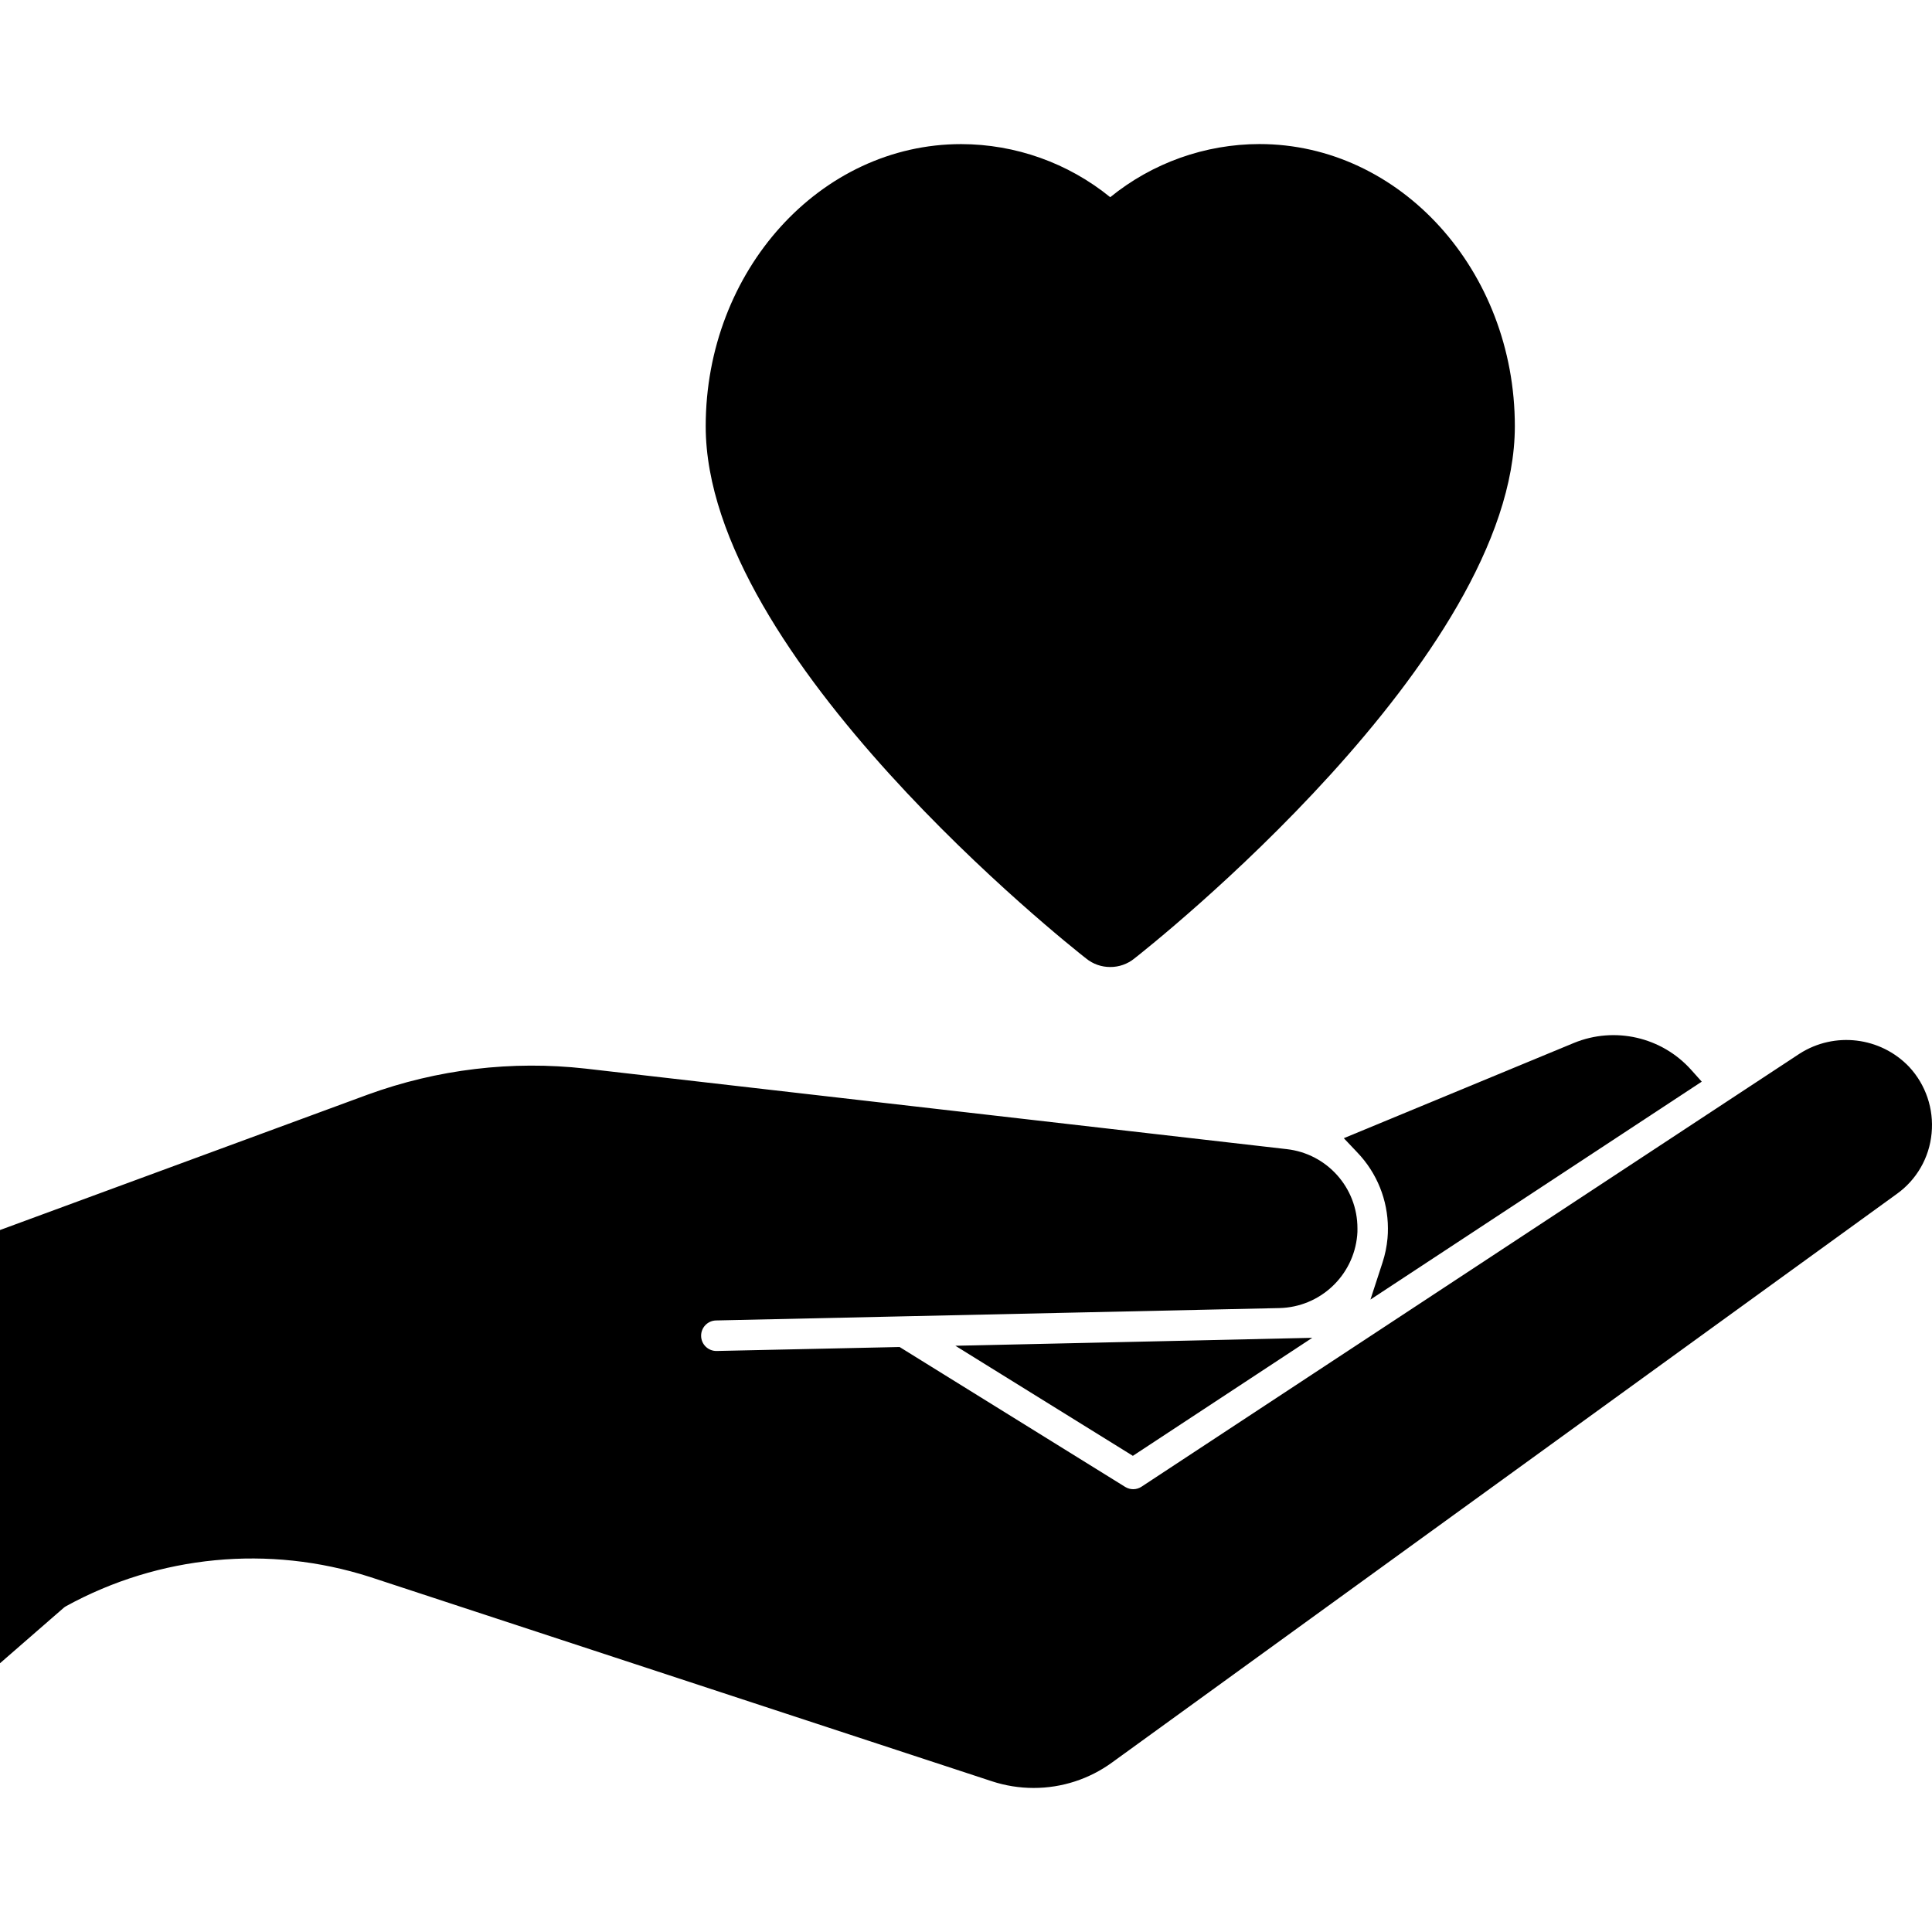
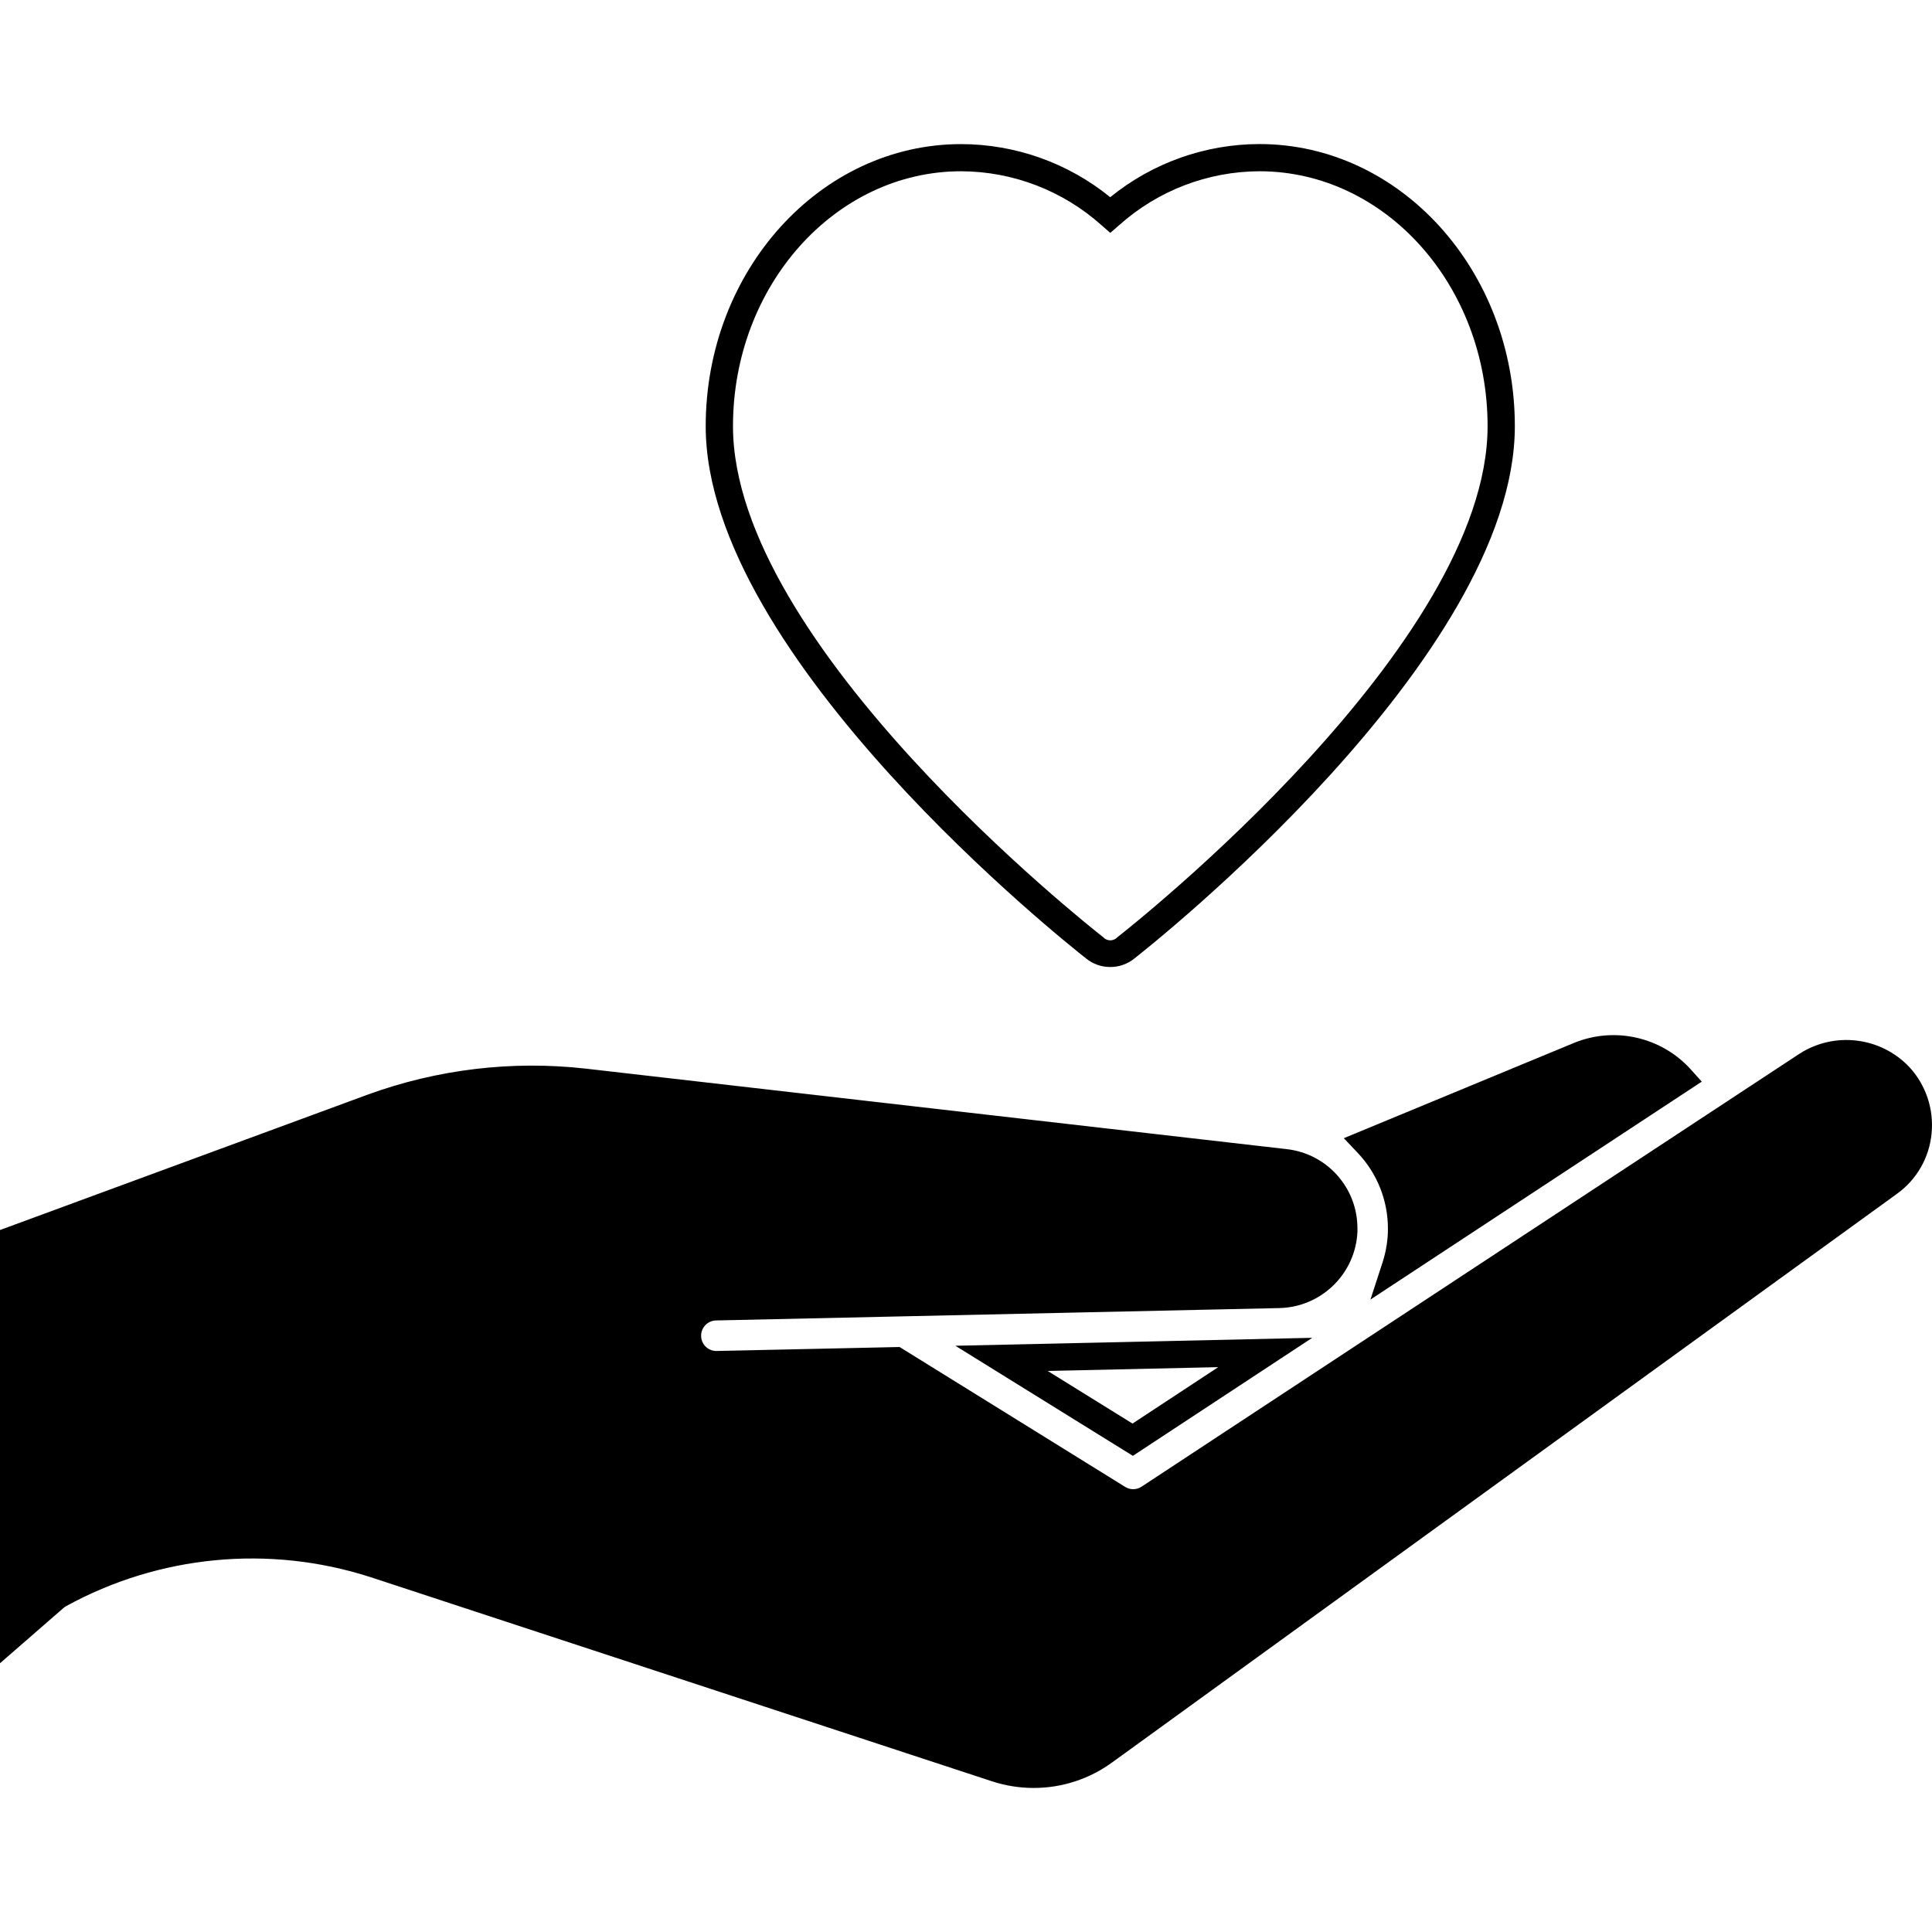
<svg xmlns="http://www.w3.org/2000/svg" id="Capa_1" height="512" viewBox="0 0 505.14 505.14" width="512">
  <g>
-     <path d="m330.805 353.62-68.963 1.53 34.3 21.273z" />
    <path d="m296.199 380.642-46.409-28.779 93.309-2.078zm-22.283-22.198 22.191 13.76 22.411-14.749z" />
    <path d="m496.535 281.342c-6.315-6.554-16.37-7.758-24.055-2.881l-172.069 113.223c-2.455 1.617-5.625 1.661-8.125.114l-58.091-36.022-46.729 1.01c-4.12.134-7.568-3.097-7.702-7.217-.002-.056-.003-.112-.004-.168-.091-4.159 3.198-7.607 7.357-7.712l48.864-1.053h.213l98.183-2.184c8.837-.226 16.098-7.046 16.876-15.852.041-.473.056-.948.043-1.423.008-8.794-6.594-16.189-15.332-17.175l-183.26-21.067c-18.707-2.1-37.645.162-55.331 6.61l-93.816 34.542v102.978l10.743-9.349c.399-.348.833-.653 1.295-.911 15.395-8.508 32.697-12.971 50.287-12.97 10.846-.007 21.624 1.71 31.931 5.087l162.628 53.424c9.585 3.16 20.106 1.513 28.267-4.425l205.138-148.605c4.38-3.136 7.175-8.025 7.655-13.39.504-5.347-1.303-10.655-4.966-14.584z" />
    <path d="m270.259 467.477c-3.713.001-7.402-.59-10.928-1.75l-162.628-53.425c-26.384-8.458-55.085-5.703-79.379 7.62-.255.136-.494.301-.711.491l-16.613 14.457v-113.266l96.141-35.403c18.212-6.636 37.713-8.964 56.974-6.802l183.303 21.052c10.542 1.182 18.51 10.102 18.498 20.711.018.613-.003 1.226-.064 1.836-.965 10.579-9.707 18.755-20.327 19.01l-147.274 3.237c-2.204.029-3.967 1.84-3.938 4.045.029 2.204 1.84 3.967 4.045 3.938l47.853-1.039 58.988 36.584c1.313.814 2.98.789 4.269-.064l172.062-113.223c9.131-5.832 21.11-4.399 28.608 3.422 4.366 4.684 6.513 11.015 5.898 17.388-.582 6.38-3.922 12.188-9.142 15.901l-205.102 148.599c-5.962 4.35-13.153 6.69-20.533 6.681zm-204.37-67.199c11.223-.009 22.376 1.768 33.041 5.265l162.628 53.424c8.494 2.808 17.821 1.348 25.051-3.92l205.145-148.612c3.542-2.53 5.805-6.479 6.197-10.814.424-4.344-1.037-8.66-4.013-11.853-5.124-5.326-13.294-6.296-19.523-2.319l-172.04 113.202c-3.615 2.37-8.274 2.434-11.953.164l-57.195-35.474-45.669.989c-2.899.112-5.721-.95-7.826-2.945-2.182-2.064-3.447-4.916-3.515-7.919-.123-6.128 4.736-11.201 10.864-11.341l147.274-3.237c7.032-.188 12.802-5.627 13.404-12.636.022-.277.022-.555 0-.832.121-7.079-5.141-13.098-12.173-13.923l-183.282-21.031c-18.16-2.046-36.546.146-53.716 6.403l-91.473 33.694v92.69l4.852-4.219c.591-.51 1.232-.958 1.914-1.338 15.924-8.793 33.817-13.41 52.008-13.418z" />
    <path d="m366.407 321.163c.011.976-.029 1.952-.121 2.924-.218 2.419-.709 4.806-1.466 7.115l74.704-49.141c-6.699-7.47-17.371-9.922-26.659-6.126l-55.381 22.952c5.73 6.001 8.926 13.979 8.923 22.276z" />
    <path d="m358.317 339.782 3.152-9.669c.675-2.059 1.114-4.188 1.309-6.346.08-.866.115-1.735.107-2.604-.012-7.385-2.868-14.481-7.976-19.814l-3.557-3.757 60.155-24.901c10.682-4.387 22.97-1.568 30.671 7.036l2.76 3.081zm4.981-39.437c4.363 6.064 6.71 13.347 6.709 20.818 0 .79 0 1.636-.071 2.462l63.812-41.977c-5.646-4.14-13.039-5.043-19.516-2.383z" />
-     <path d="m286.217 247.832c2.379 1.934 5.789 1.934 8.168 0 3.949-3.095 98.126-77.515 98.126-136.389 0-38.661-28.38-70.201-63.221-70.201-14.382.066-28.245 5.379-38.989 14.941-10.743-9.562-24.607-14.875-38.989-14.941-34.862 0-63.221 31.547-63.221 70.201 0 58.874 94.177 133.258 98.126 136.389z" />
+     <path d="m286.217 247.832z" />
    <path d="m290.28 252.833c-2.299.01-4.53-.78-6.311-2.234-4.596-3.6-99.456-78.738-99.456-139.156 0-40.675 29.953-73.765 66.779-73.765 14.203.021 27.968 4.921 38.989 13.881 11.025-8.969 24.798-13.875 39.01-13.895 36.826 0 66.779 33.09 66.779 73.765 0 60.596-95.429 136.012-99.485 139.185-1.783 1.447-4.011 2.231-6.305 2.219zm-38.968-208.055c-32.898 0-59.664 29.882-59.664 66.65 0 57.174 92.811 130.491 96.76 133.586l.085.071c.946.998 2.522 1.04 3.52.094.032-.03.063-.062.094-.094 4.027-3.159 96.838-76.483 96.838-133.65.007-36.776-26.758-66.658-59.657-66.658-13.529.051-26.571 5.06-36.655 14.08l-2.334 2.028-2.334-2.028c-10.082-9.018-23.123-14.028-36.653-14.079z" />
  </g>
</svg>